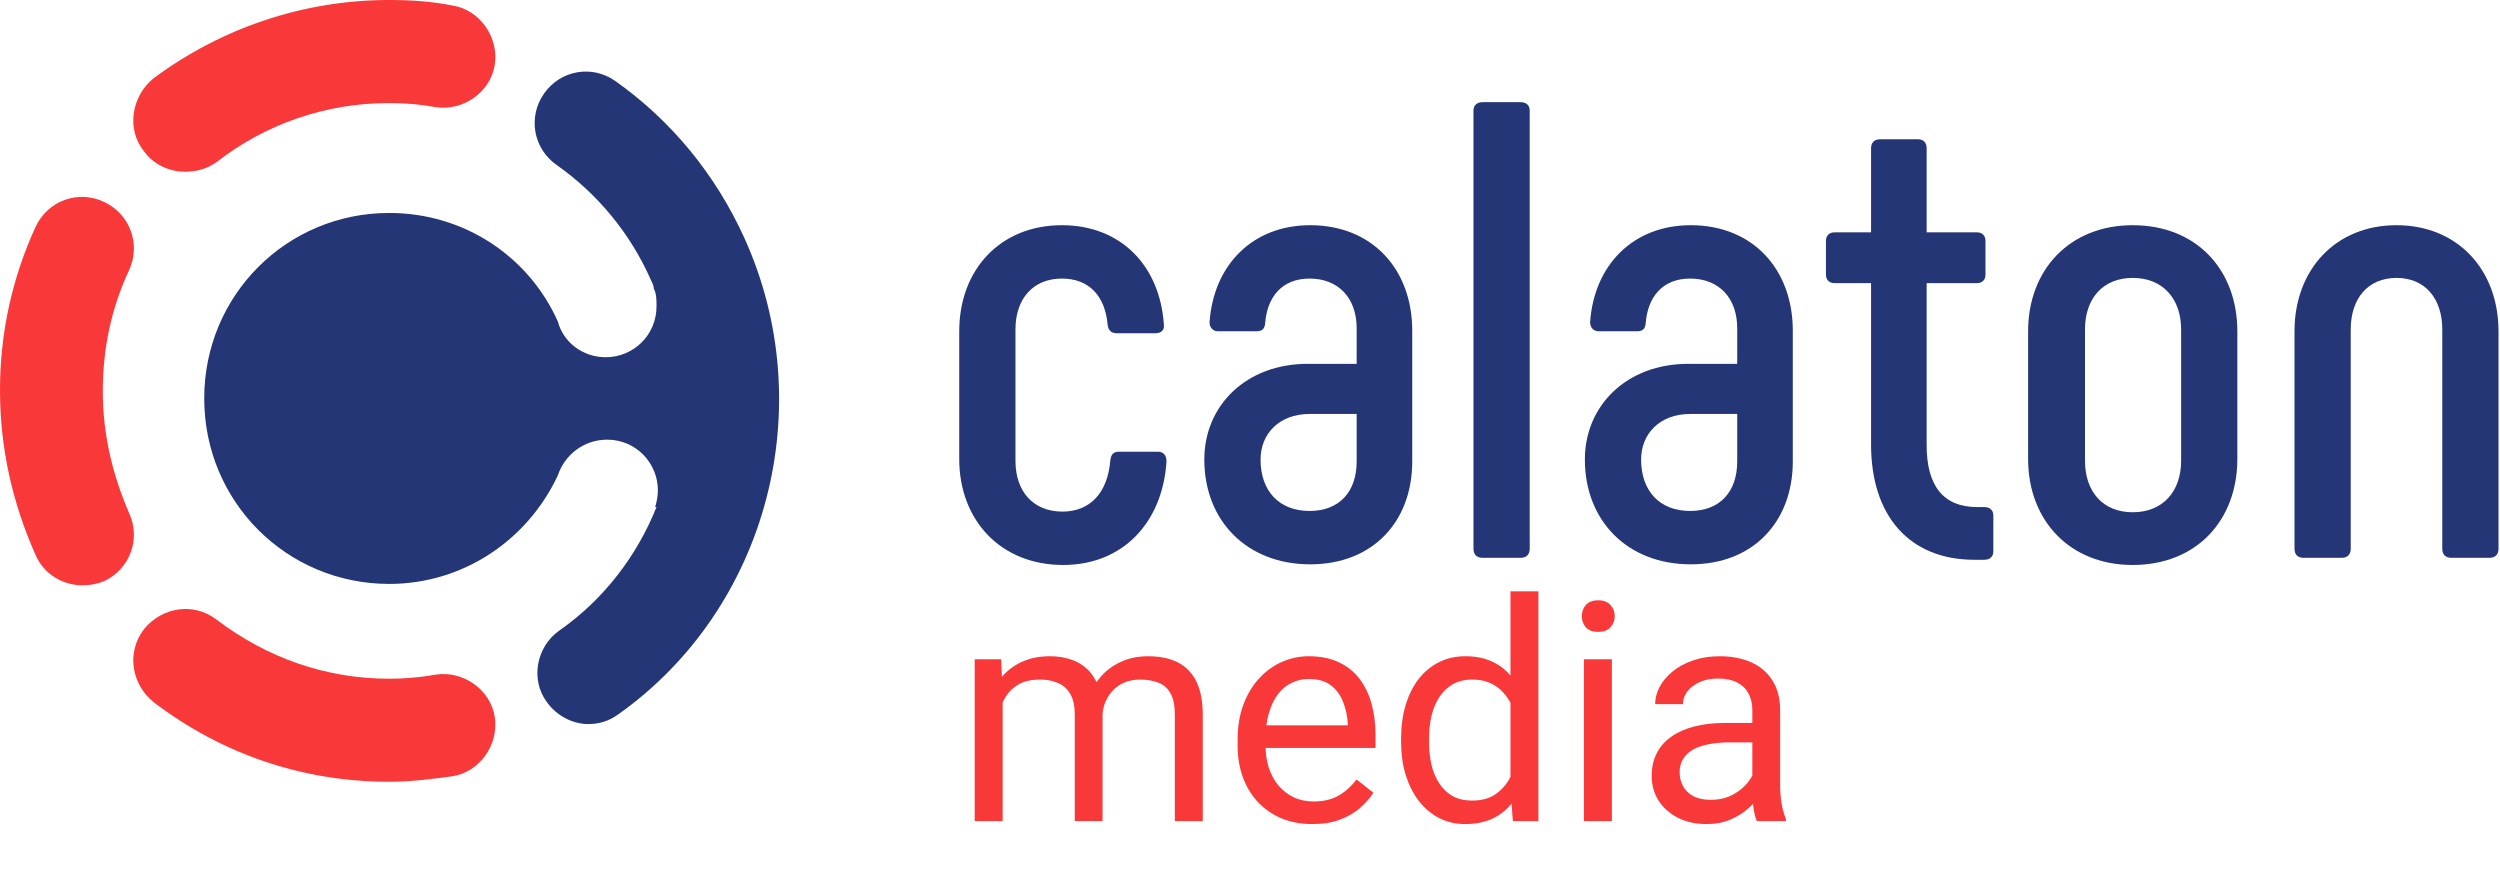
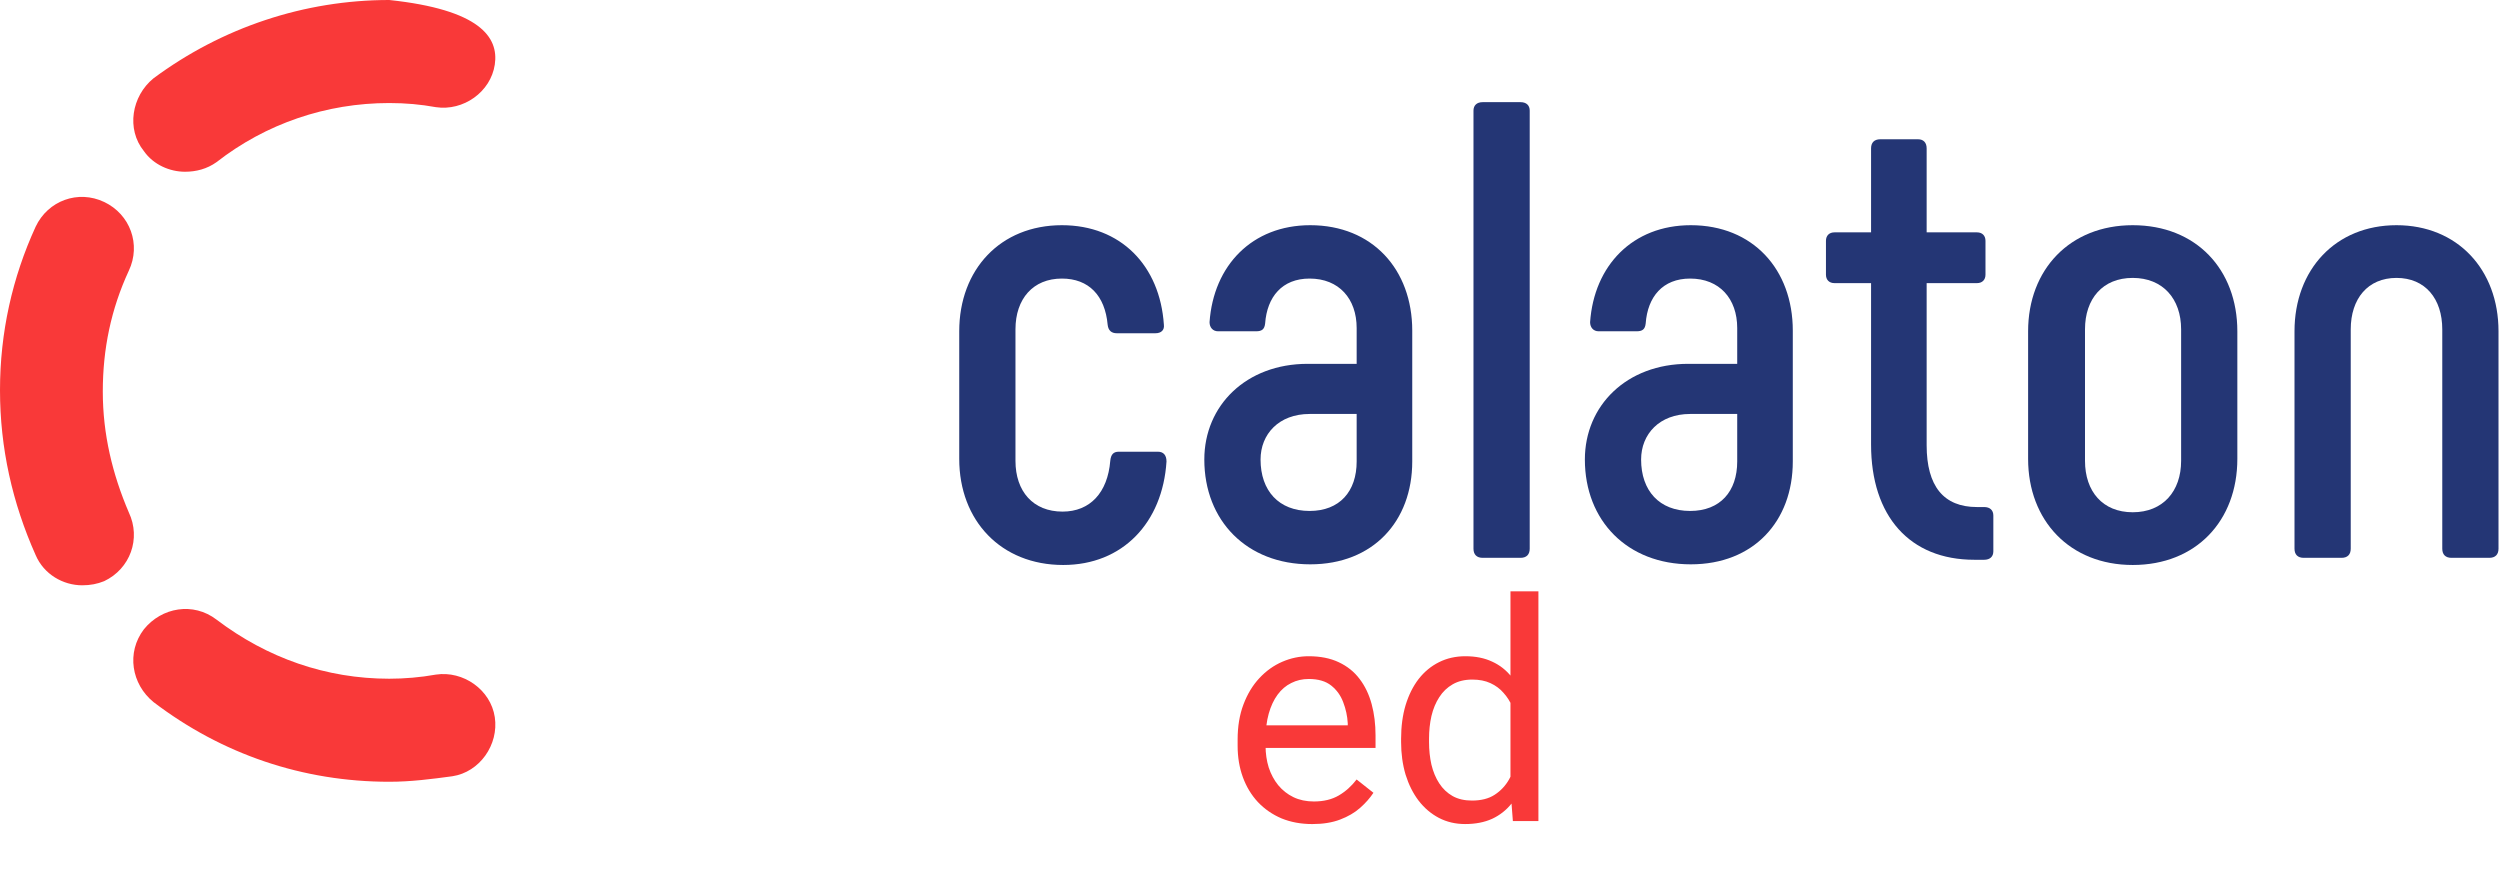
<svg xmlns="http://www.w3.org/2000/svg" width="176" height="62" viewBox="0 0 176 62" fill="none">
-   <path d="M123.365 55.855V49.99C123.365 49.541 123.273 49.151 123.09 48.821C122.914 48.484 122.646 48.224 122.286 48.042C121.926 47.859 121.482 47.768 120.953 47.768C120.46 47.768 120.026 47.852 119.652 48.021C119.286 48.189 118.997 48.41 118.785 48.684C118.581 48.958 118.478 49.253 118.478 49.569H116.522C116.522 49.162 116.627 48.758 116.839 48.358C117.05 47.958 117.354 47.596 117.749 47.273C118.15 46.943 118.63 46.684 119.187 46.494C119.751 46.297 120.379 46.199 121.07 46.199C121.902 46.199 122.635 46.34 123.27 46.62C123.911 46.901 124.412 47.326 124.772 47.895C125.138 48.456 125.322 49.162 125.322 50.011V55.318C125.322 55.697 125.353 56.101 125.417 56.529C125.487 56.957 125.59 57.326 125.724 57.635V57.803H123.682C123.583 57.578 123.506 57.28 123.449 56.908C123.393 56.529 123.365 56.178 123.365 55.855ZM123.703 50.895L123.724 52.264H121.747C121.19 52.264 120.692 52.31 120.255 52.401C119.818 52.486 119.451 52.615 119.155 52.791C118.859 52.966 118.633 53.188 118.478 53.454C118.323 53.714 118.246 54.019 118.246 54.37C118.246 54.728 118.327 55.055 118.489 55.35C118.651 55.645 118.894 55.88 119.219 56.055C119.55 56.224 119.956 56.308 120.435 56.308C121.034 56.308 121.563 56.182 122.022 55.929C122.48 55.676 122.843 55.367 123.111 55.002C123.386 54.637 123.534 54.283 123.555 53.939L124.391 54.876C124.341 55.171 124.207 55.497 123.989 55.855C123.77 56.213 123.478 56.557 123.111 56.887C122.751 57.21 122.321 57.48 121.821 57.698C121.327 57.908 120.77 58.014 120.149 58.014C119.374 58.014 118.693 57.863 118.108 57.561C117.53 57.259 117.079 56.855 116.754 56.35C116.437 55.838 116.278 55.266 116.278 54.634C116.278 54.023 116.398 53.486 116.638 53.023C116.878 52.552 117.223 52.163 117.674 51.854C118.126 51.538 118.669 51.299 119.303 51.138C119.938 50.976 120.647 50.895 121.429 50.895H123.703Z" fill="#F93939" />
-   <path d="M113.476 46.41V57.803H111.508V46.41H113.476ZM111.36 43.387C111.36 43.072 111.456 42.805 111.646 42.587C111.843 42.37 112.132 42.261 112.513 42.261C112.887 42.261 113.173 42.37 113.37 42.587C113.574 42.805 113.677 43.072 113.677 43.387C113.677 43.689 113.574 43.949 113.37 44.167C113.173 44.377 112.887 44.483 112.513 44.483C112.132 44.483 111.843 44.377 111.646 44.167C111.456 43.949 111.36 43.689 111.36 43.387Z" fill="#F93939" />
  <path d="M106.337 55.592V41.629H108.304V57.803H106.506L106.337 55.592ZM98.637 52.233V52.011C98.637 51.141 98.743 50.351 98.954 49.642C99.173 48.926 99.479 48.312 99.874 47.799C100.276 47.287 100.752 46.894 101.302 46.62C101.859 46.339 102.48 46.199 103.164 46.199C103.883 46.199 104.51 46.325 105.046 46.578C105.589 46.824 106.048 47.185 106.421 47.663C106.802 48.133 107.102 48.702 107.32 49.368C107.539 50.035 107.691 50.79 107.775 51.632V52.601C107.698 53.436 107.546 54.188 107.32 54.854C107.102 55.521 106.802 56.09 106.421 56.56C106.048 57.031 105.589 57.392 105.046 57.645C104.503 57.891 103.869 58.013 103.142 58.013C102.473 58.013 101.859 57.87 101.302 57.582C100.752 57.294 100.276 56.89 99.874 56.371C99.479 55.851 99.173 55.24 98.954 54.539C98.743 53.83 98.637 53.061 98.637 52.233ZM100.604 52.011V52.233C100.604 52.801 100.66 53.335 100.773 53.833C100.893 54.331 101.076 54.77 101.323 55.149C101.57 55.528 101.884 55.827 102.265 56.044C102.645 56.255 103.1 56.36 103.629 56.36C104.278 56.36 104.81 56.223 105.226 55.95C105.649 55.676 105.988 55.314 106.242 54.865C106.495 54.416 106.693 53.928 106.834 53.401V50.864C106.749 50.477 106.626 50.105 106.464 49.748C106.309 49.382 106.104 49.059 105.85 48.779C105.603 48.491 105.297 48.263 104.93 48.094C104.57 47.926 104.144 47.842 103.65 47.842C103.114 47.842 102.652 47.954 102.265 48.178C101.884 48.396 101.57 48.698 101.323 49.084C101.076 49.463 100.893 49.905 100.773 50.411C100.66 50.909 100.604 51.443 100.604 52.011Z" fill="#F93939" />
  <path d="M92.386 58.014C91.589 58.014 90.866 57.88 90.217 57.614C89.576 57.34 89.022 56.957 88.557 56.466C88.099 55.974 87.746 55.392 87.499 54.718C87.252 54.044 87.129 53.307 87.129 52.507V52.064C87.129 51.138 87.266 50.313 87.541 49.59C87.816 48.86 88.19 48.242 88.663 47.737C89.135 47.231 89.671 46.849 90.27 46.589C90.87 46.329 91.49 46.199 92.132 46.199C92.95 46.199 93.655 46.34 94.247 46.62C94.847 46.901 95.337 47.294 95.717 47.8C96.098 48.298 96.38 48.888 96.564 49.569C96.747 50.243 96.838 50.98 96.838 51.78V52.654H88.292V51.064H94.882V50.917C94.854 50.411 94.748 49.92 94.564 49.442C94.388 48.965 94.106 48.572 93.718 48.263C93.331 47.954 92.802 47.8 92.132 47.8C91.688 47.8 91.279 47.895 90.905 48.084C90.531 48.267 90.21 48.54 89.942 48.905C89.674 49.27 89.466 49.716 89.318 50.243C89.17 50.769 89.096 51.376 89.096 52.064V52.507C89.096 53.047 89.17 53.556 89.318 54.033C89.474 54.504 89.696 54.918 89.985 55.276C90.281 55.634 90.637 55.915 91.053 56.118C91.476 56.322 91.956 56.424 92.491 56.424C93.182 56.424 93.768 56.283 94.247 56.002C94.727 55.722 95.146 55.346 95.506 54.876L96.69 55.813C96.444 56.185 96.13 56.54 95.749 56.877C95.368 57.214 94.899 57.487 94.342 57.698C93.792 57.908 93.14 58.014 92.386 58.014Z" fill="#F93939" />
-   <path d="M70.586 48.674V57.803H68.619V46.41H70.481L70.586 48.674ZM70.184 51.675L69.275 51.643C69.282 50.864 69.384 50.144 69.582 49.484C69.779 48.818 70.072 48.239 70.46 47.747C70.847 47.256 71.33 46.877 71.909 46.61C72.487 46.336 73.157 46.199 73.918 46.199C74.454 46.199 74.948 46.276 75.399 46.431C75.85 46.578 76.242 46.813 76.573 47.136C76.904 47.459 77.162 47.873 77.345 48.379C77.528 48.884 77.62 49.495 77.62 50.211V57.803H75.663V50.306C75.663 49.709 75.561 49.232 75.357 48.874C75.159 48.516 74.877 48.256 74.51 48.095C74.144 47.926 73.714 47.842 73.22 47.842C72.642 47.842 72.159 47.944 71.771 48.147C71.383 48.351 71.073 48.632 70.84 48.99C70.608 49.348 70.438 49.758 70.333 50.222C70.234 50.678 70.184 51.162 70.184 51.675ZM77.599 50.601L76.287 51.001C76.294 50.376 76.397 49.776 76.594 49.2C76.799 48.625 77.091 48.112 77.472 47.663C77.86 47.214 78.336 46.859 78.9 46.599C79.464 46.333 80.109 46.199 80.835 46.199C81.449 46.199 81.992 46.28 82.464 46.441C82.944 46.603 83.346 46.852 83.67 47.189C84.001 47.519 84.252 47.944 84.421 48.463C84.59 48.983 84.675 49.6 84.675 50.316V57.803H82.708V50.295C82.708 49.657 82.605 49.162 82.401 48.811C82.203 48.453 81.921 48.203 81.555 48.063C81.195 47.916 80.765 47.842 80.264 47.842C79.834 47.842 79.453 47.916 79.122 48.063C78.791 48.21 78.512 48.414 78.286 48.674C78.061 48.926 77.888 49.218 77.768 49.548C77.655 49.878 77.599 50.229 77.599 50.601Z" fill="#F93939" />
  <path d="M162.178 39.271C161.763 39.271 161.533 39.041 161.533 38.629V23.323C161.533 18.97 164.433 15.854 168.714 15.854C172.995 15.854 175.895 18.97 175.895 23.323V38.629C175.895 39.041 175.665 39.271 175.25 39.271H172.581C172.166 39.271 171.936 39.041 171.936 38.629V23.186C171.936 21.032 170.739 19.565 168.714 19.565C166.689 19.565 165.492 21.032 165.492 23.186V38.629C165.492 39.041 165.262 39.271 164.847 39.271H162.178Z" fill="#243675" />
  <path d="M150.144 39.775C145.725 39.775 142.779 36.659 142.779 32.305V23.323C142.779 18.97 145.725 15.854 150.144 15.854C154.609 15.854 157.509 18.97 157.509 23.323V32.305C157.509 36.659 154.609 39.775 150.144 39.775ZM150.144 36.063C152.262 36.063 153.551 34.596 153.551 32.443V23.186C153.551 21.032 152.262 19.565 150.144 19.565C148.027 19.565 146.784 21.032 146.784 23.186V32.443C146.784 34.596 148.027 36.063 150.144 36.063Z" fill="#243675" />
  <path d="M139.686 35.696C140.101 35.696 140.331 35.926 140.331 36.292V38.813C140.331 39.179 140.101 39.408 139.686 39.408H138.996C134.439 39.408 131.723 36.338 131.723 31.297V19.932H129.145C128.777 19.932 128.547 19.703 128.547 19.337V16.954C128.547 16.587 128.777 16.358 129.145 16.358H131.723V10.446C131.723 10.034 131.953 9.805 132.367 9.805H135.037C135.405 9.805 135.636 10.034 135.636 10.446V16.358H139.18C139.548 16.358 139.778 16.587 139.778 16.954V19.337C139.778 19.703 139.548 19.932 139.18 19.932H135.636V31.343C135.636 34.23 136.832 35.696 139.18 35.696H139.686Z" fill="#243675" />
  <path d="M119.032 39.729C114.567 39.729 111.575 36.659 111.575 32.351C111.575 28.547 114.521 25.614 118.848 25.614H122.3V23.094C122.3 21.032 121.058 19.611 118.986 19.611C117.053 19.611 115.994 20.894 115.856 22.773C115.81 23.186 115.626 23.323 115.212 23.323H112.542C112.174 23.323 111.943 23.048 111.943 22.682C112.22 18.695 114.935 15.854 119.032 15.854C123.405 15.854 126.213 18.97 126.213 23.277V32.488C126.213 36.704 123.451 39.729 119.032 39.729ZM118.986 35.971C121.104 35.971 122.3 34.596 122.3 32.488V29.143H118.986C116.823 29.143 115.534 30.564 115.534 32.351C115.534 34.551 116.823 35.971 118.986 35.971Z" fill="#243675" />
  <path d="M104.378 39.271C103.964 39.271 103.733 39.041 103.733 38.629V7.788C103.733 7.422 103.964 7.192 104.378 7.192H107.048C107.462 7.192 107.692 7.422 107.692 7.788V38.629C107.692 39.041 107.462 39.271 107.048 39.271H104.378Z" fill="#243675" />
  <path d="M92.241 39.729C87.776 39.729 84.784 36.659 84.784 32.351C84.784 28.547 87.73 25.614 92.057 25.614H95.509V23.094C95.509 21.032 94.266 19.611 92.195 19.611C90.262 19.611 89.203 20.894 89.065 22.773C89.019 23.186 88.835 23.323 88.421 23.323H85.751C85.383 23.323 85.152 23.048 85.152 22.682C85.429 18.695 88.144 15.854 92.241 15.854C96.614 15.854 99.422 18.97 99.422 23.277V32.488C99.422 36.704 96.66 39.729 92.241 39.729ZM92.195 35.971C94.312 35.971 95.509 34.596 95.509 32.488V29.143H92.195C90.032 29.143 88.743 30.564 88.743 32.351C88.743 34.551 90.032 35.971 92.195 35.971Z" fill="#243675" />
  <path d="M74.849 39.775C70.476 39.775 67.53 36.659 67.53 32.305V23.323C67.53 18.97 70.43 15.854 74.757 15.854C78.9 15.854 81.662 18.695 81.938 22.865C81.984 23.232 81.754 23.461 81.34 23.461H78.624C78.255 23.461 78.025 23.277 77.979 22.865C77.795 20.803 76.644 19.611 74.757 19.611C72.732 19.611 71.489 21.032 71.489 23.186V32.443C71.489 34.596 72.732 36.017 74.803 36.017C76.736 36.017 77.979 34.688 78.163 32.443C78.209 31.984 78.394 31.801 78.762 31.801H81.524C81.892 31.801 82.122 32.03 82.122 32.488C81.846 36.796 79.038 39.775 74.849 39.775Z" fill="#243675" />
-   <path d="M52.395 16.734C50.368 12.284 47.281 8.512 43.324 5.707C41.684 4.546 39.465 4.933 38.307 6.578C37.149 8.222 37.535 10.447 39.175 11.607C42.07 13.639 44.386 16.444 45.833 19.732C45.93 19.926 46.026 20.119 46.026 20.312C46.219 20.699 46.219 21.086 46.219 21.57C46.219 23.601 44.579 25.149 42.649 25.149C41.008 25.149 39.658 24.085 39.272 22.634C37.245 18.088 32.71 14.993 27.403 14.993C20.166 14.993 14.377 20.796 14.377 28.05C14.377 35.305 20.166 41.108 27.403 41.108C32.614 41.108 37.149 38.013 39.272 33.467C39.754 32.016 41.105 30.952 42.745 30.952C44.772 30.952 46.316 32.596 46.316 34.531C46.316 34.918 46.219 35.401 46.123 35.691H46.219C44.868 39.077 42.552 42.172 39.368 44.397C37.728 45.557 37.342 47.879 38.5 49.426C39.175 50.394 40.333 50.974 41.395 50.974C42.166 50.974 42.842 50.781 43.517 50.297C54.035 42.849 57.798 28.631 52.395 16.734Z" fill="#243675" />
-   <path d="M13.027 12.091C11.965 12.091 10.807 11.607 10.132 10.64C8.877 9.092 9.263 6.771 10.807 5.513C15.632 1.934 21.421 0 27.404 0C28.948 0 30.395 0.097 31.842 0.387C33.772 0.677 35.123 2.612 34.834 4.546C34.544 6.481 32.614 7.835 30.684 7.544C29.623 7.351 28.562 7.254 27.404 7.254C22.965 7.254 18.72 8.705 15.246 11.413C14.57 11.897 13.798 12.091 13.027 12.091Z" fill="#F93939" />
+   <path d="M13.027 12.091C11.965 12.091 10.807 11.607 10.132 10.64C8.877 9.092 9.263 6.771 10.807 5.513C15.632 1.934 21.421 0 27.404 0C33.772 0.677 35.123 2.612 34.834 4.546C34.544 6.481 32.614 7.835 30.684 7.544C29.623 7.351 28.562 7.254 27.404 7.254C22.965 7.254 18.72 8.705 15.246 11.413C14.57 11.897 13.798 12.091 13.027 12.091Z" fill="#F93939" />
  <path d="M5.789 41.205C4.439 41.205 3.088 40.431 2.509 39.077C0.868 35.401 0 31.532 0 27.47C0 23.407 0.868 19.538 2.509 15.96C3.377 14.122 5.5 13.348 7.333 14.219C9.167 15.089 9.939 17.217 9.07 19.055C7.816 21.763 7.237 24.568 7.237 27.567C7.237 30.565 7.912 33.37 9.07 36.078C9.939 37.916 9.167 40.044 7.333 40.914C6.851 41.108 6.368 41.205 5.789 41.205Z" fill="#F93939" />
  <path d="M27.404 55.036C21.325 55.036 15.632 53.102 10.807 49.426C9.263 48.169 8.877 45.944 10.132 44.3C11.386 42.752 13.605 42.365 15.246 43.623C18.816 46.331 22.965 47.782 27.404 47.782C28.465 47.782 29.623 47.685 30.684 47.492C32.614 47.202 34.544 48.556 34.834 50.49C35.123 52.425 33.772 54.359 31.842 54.649C30.395 54.843 28.948 55.036 27.404 55.036Z" fill="#F93939" />
</svg>